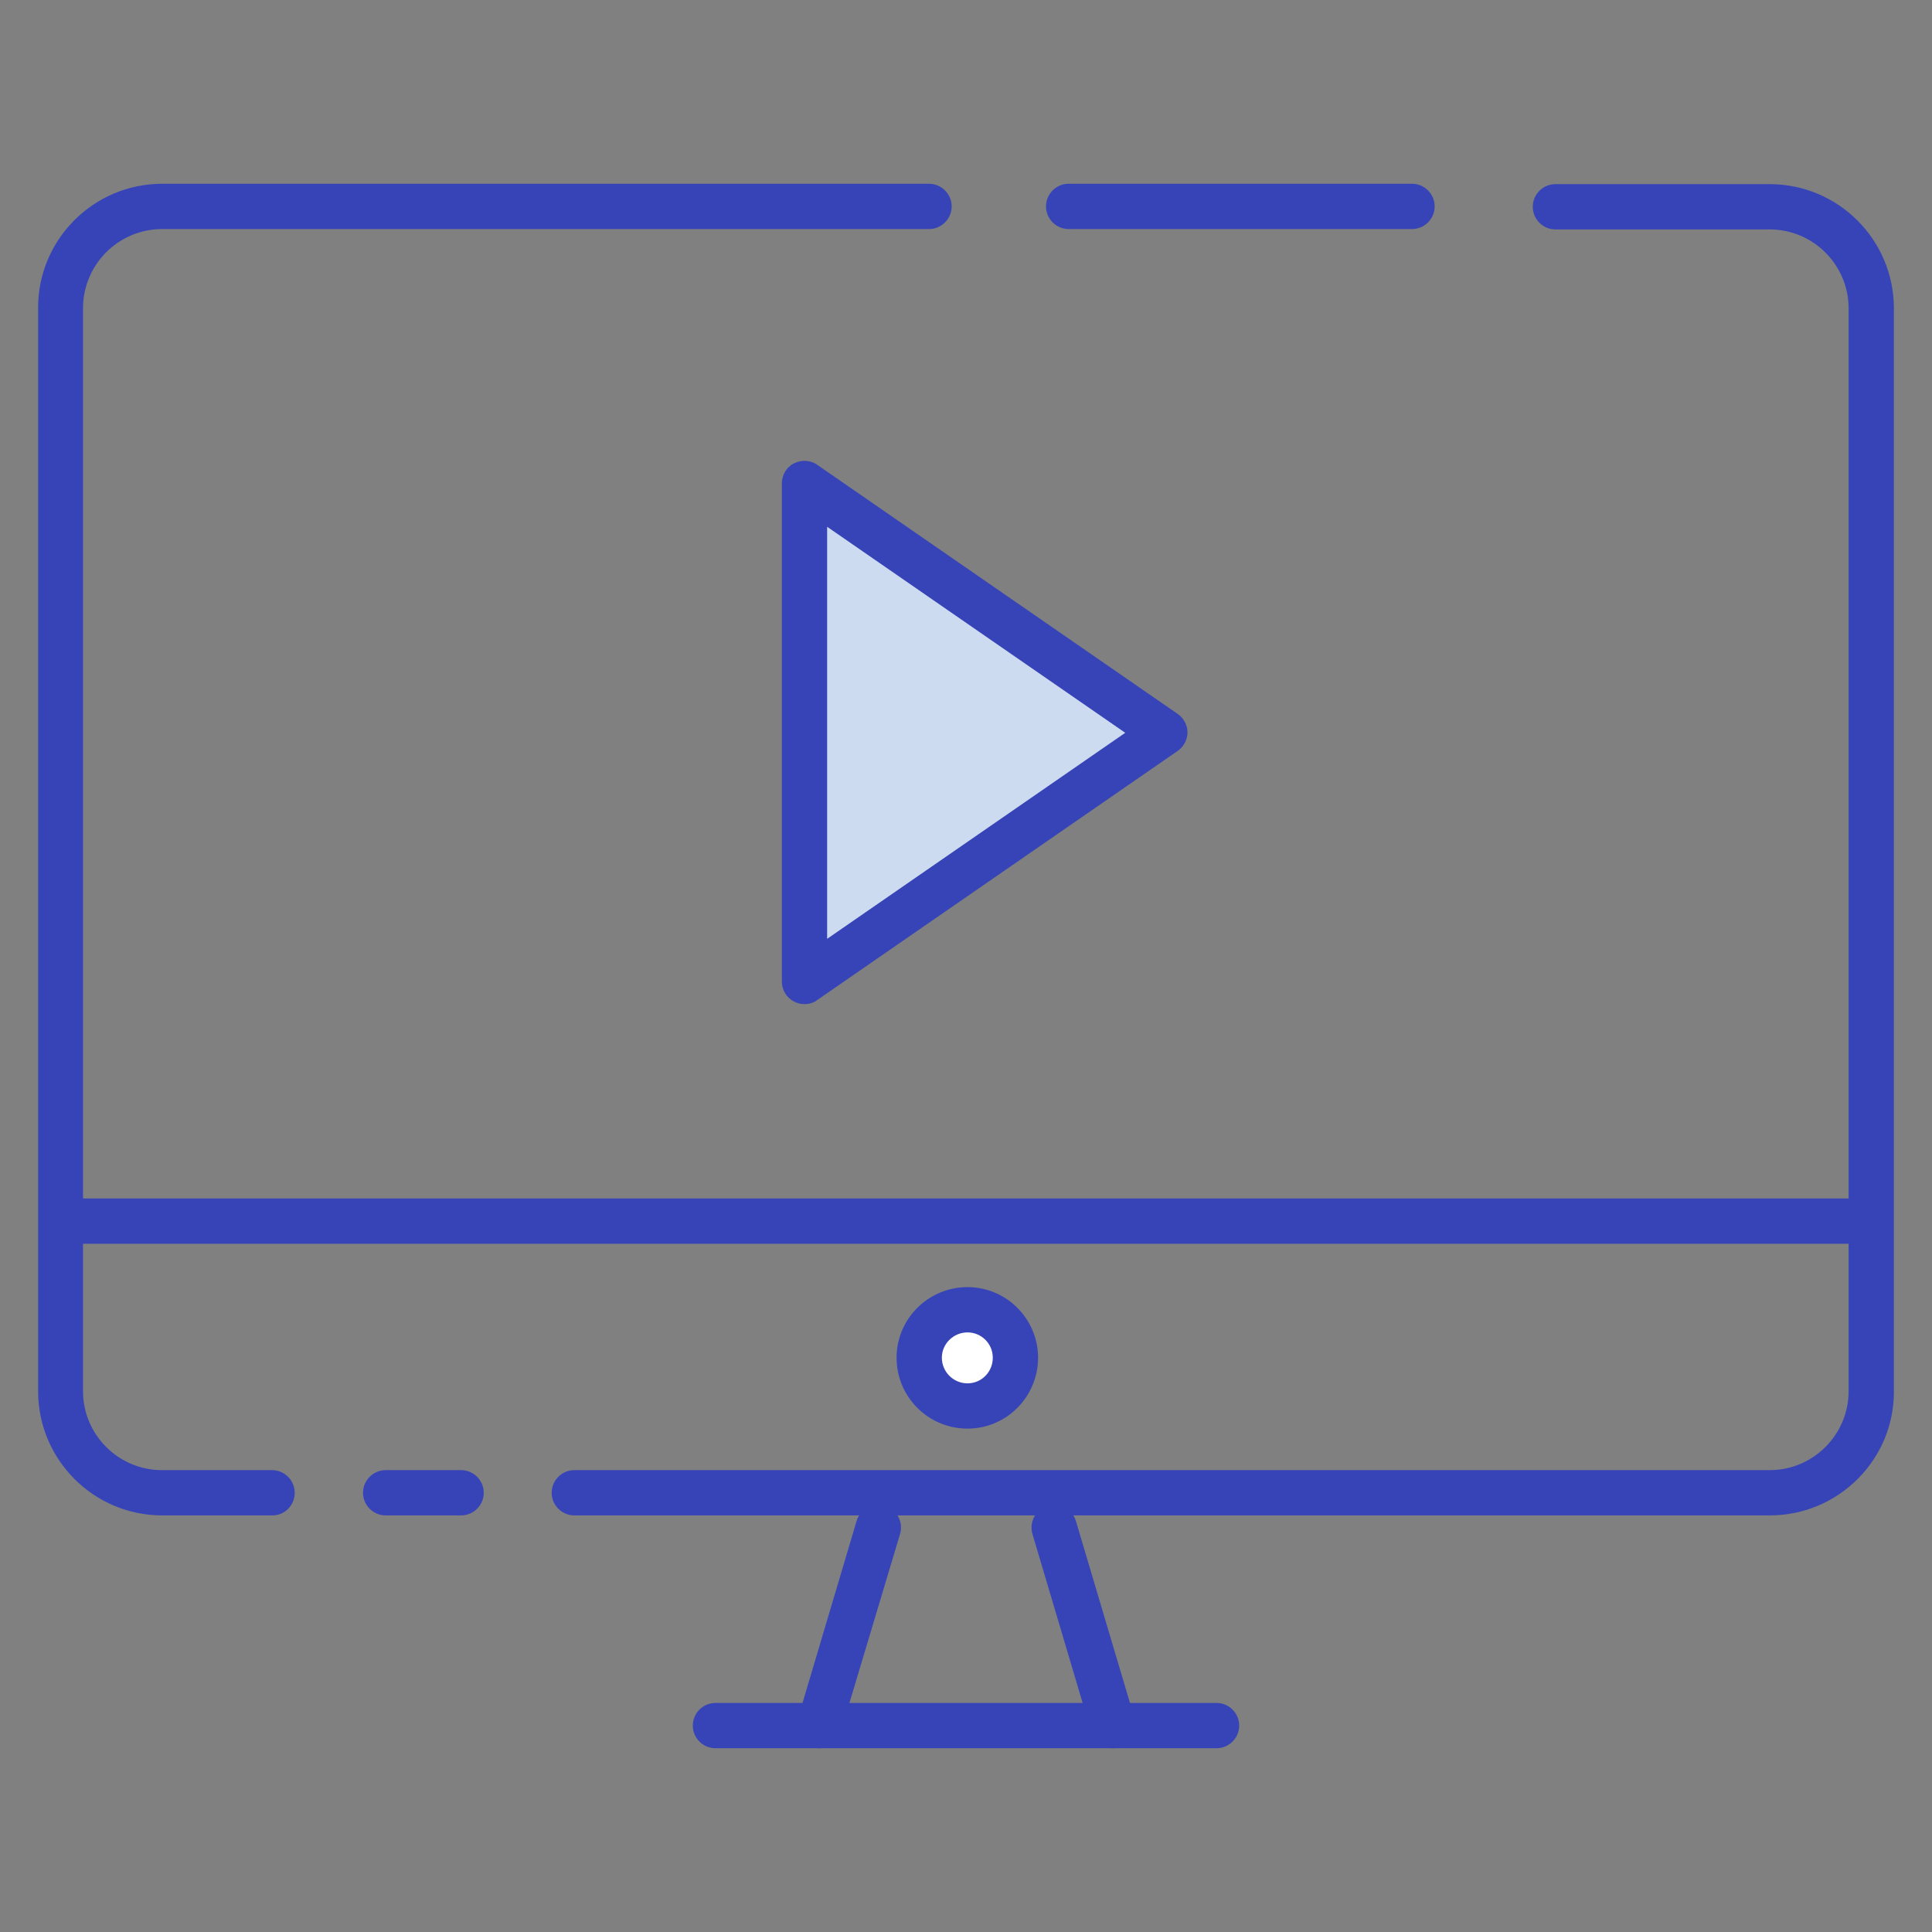
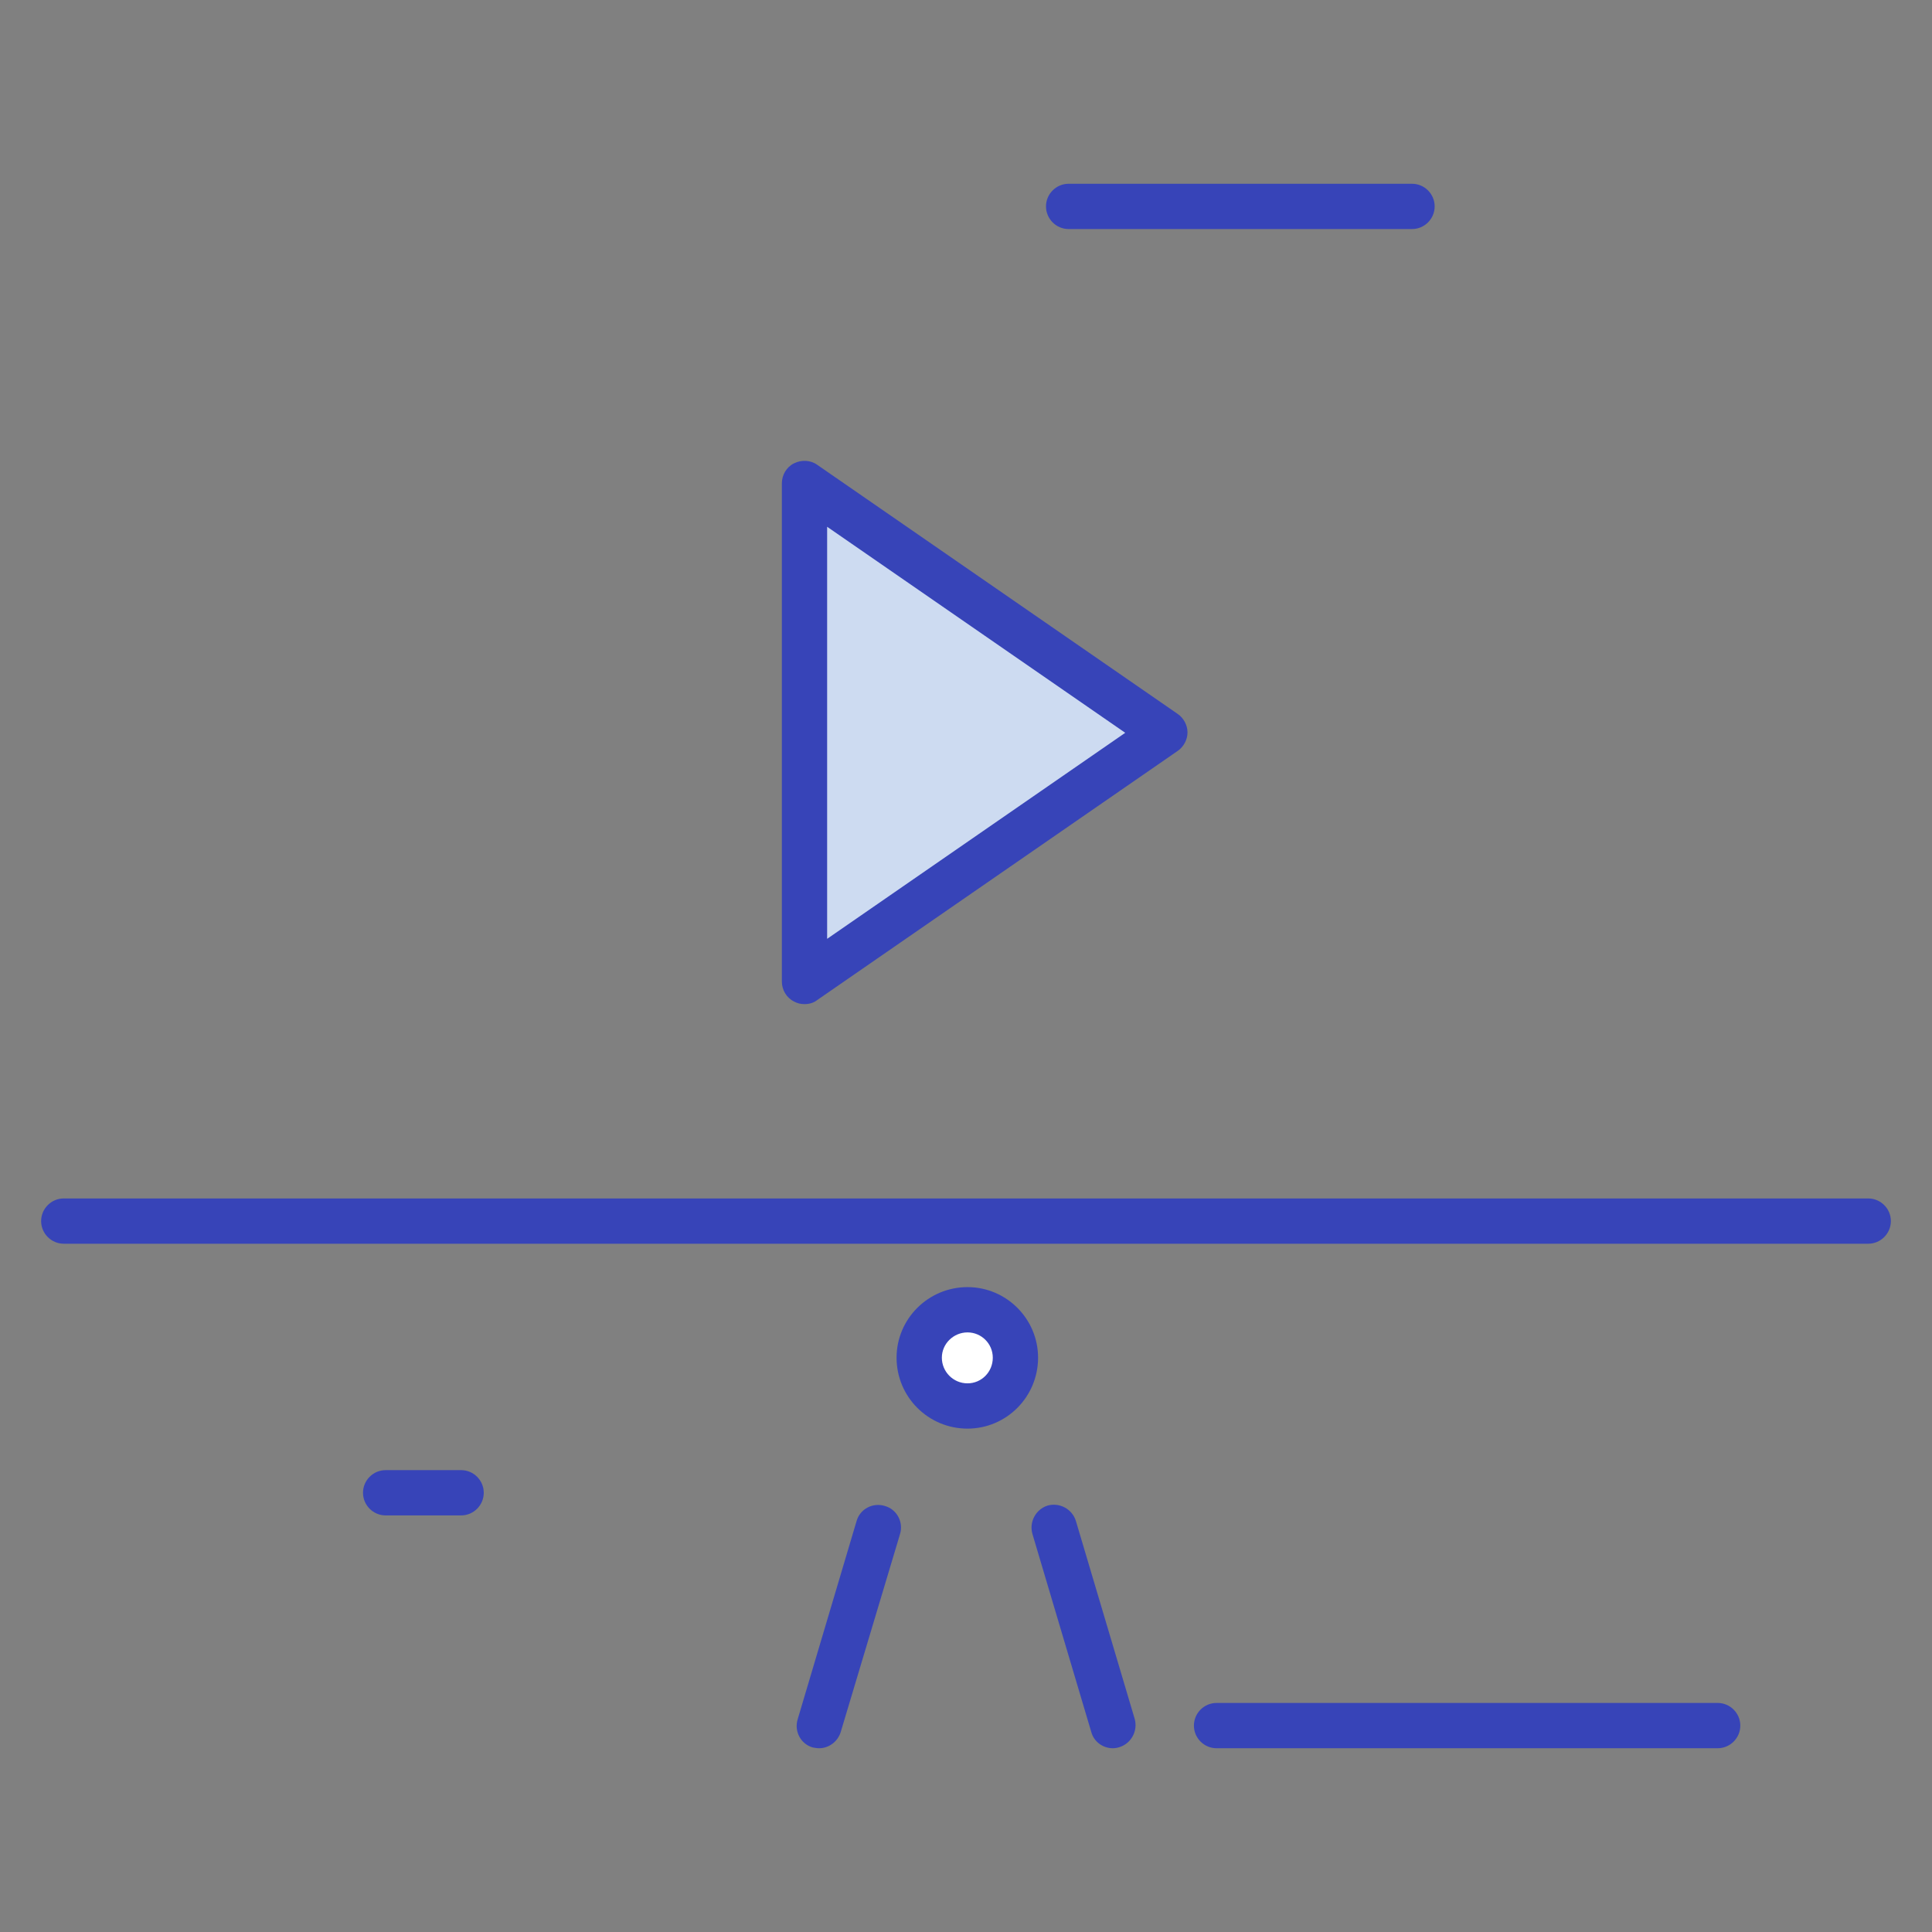
<svg xmlns="http://www.w3.org/2000/svg" version="1.1" id="Layer_1" x="0" y="0" viewBox="0 0 512 512" xml:space="preserve">
  <rect x="0" y="0" width="512" height="512" fill="#808080" stroke="none" />
  <style>.st1{fill:#3744b8}</style>
  <path d="M269.1 359.8c0 7.1-5.7 12.8-12.7 12.8-7.1 0-12.8-5.7-12.8-12.8s5.7-12.7 12.8-12.7c7 0 12.7 5.7 12.7 12.7z" fill="#fff" />
-   <path class="st1" d="M256.4 378.6c-10.4 0-18.8-8.4-18.8-18.8 0-10.3 8.4-18.7 18.8-18.7 10.3 0 18.7 8.4 18.7 18.7 0 10.4-8.4 18.8-18.7 18.8zm0-25.5c-3.7 0-6.8 3-6.8 6.7s3 6.8 6.8 6.8c3.7 0 6.7-3 6.7-6.8 0-3.7-3-6.7-6.7-6.7zm66 110.2H189.6c-3.3 0-6-2.7-6-6s2.7-6 6-6h132.8c3.3 0 6 2.7 6 6s-2.7 6-6 6z" />
+   <path class="st1" d="M256.4 378.6c-10.4 0-18.8-8.4-18.8-18.8 0-10.3 8.4-18.7 18.8-18.7 10.3 0 18.7 8.4 18.7 18.7 0 10.4-8.4 18.8-18.7 18.8zm0-25.5c-3.7 0-6.8 3-6.8 6.7s3 6.8 6.8 6.8c3.7 0 6.7-3 6.7-6.8 0-3.7-3-6.7-6.7-6.7zm66 110.2c-3.3 0-6-2.7-6-6s2.7-6 6-6h132.8c3.3 0 6 2.7 6 6s-2.7 6-6 6z" />
  <path d="M213.2 128.1v132l95.6-66-95.6-66z" fill="#cddbf1" />
  <path class="st1" d="M213.2 266.1c-1 0-1.9-.2-2.8-.7-2-1-3.2-3.1-3.2-5.3v-132c0-2.2 1.2-4.3 3.2-5.3s4.4-.9 6.2.4l95.5 66c1.6 1.1 2.6 3 2.6 4.9s-1 3.8-2.6 4.9l-95.5 66c-1 .8-2.2 1.1-3.4 1.1zm6-126.5v109.2l79-54.6-79-54.6zm275.9 190H16.9c-3.3 0-6-2.7-6-6s2.7-6 6-6h478.2c3.3 0 6 2.7 6 6s-2.7 6-6 6z" />
-   <path class="st1" d="M72.2 401.6H43c-18.2 0-32.9-14.8-32.9-32.9v-287c-.1-18.2 14.7-33 32.9-33h203.2c3.3 0 6 2.7 6 6s-2.7 6-6 6H43c-11.6 0-21 9.4-21 21v287c0 11.5 9.4 20.9 20.9 20.9h29.2c3.3 0 6 2.7 6 6s-2.6 6-5.9 6zm396.8 0H152.2c-3.3 0-6-2.7-6-6s2.7-6 6-6H469c11.5 0 20.9-9.4 20.9-20.9v-287c0-11.5-9.4-20.9-20.9-20.9h-56.8c-3.3 0-6-2.7-6-6s2.7-6 6-6H469c18.2 0 32.9 14.8 32.9 32.9v287c.1 18.1-14.7 32.9-32.9 32.9z" />
  <path class="st1" d="M217.1 463.3c-.6 0-1.1-.1-1.7-.2-3.2-.9-5-4.3-4-7.5l15.6-52.5c.9-3.2 4.3-5 7.5-4 3.2.9 5 4.3 4 7.5L222.8 459c-.8 2.6-3.2 4.3-5.7 4.3zm77.8 0c-2.6 0-5-1.7-5.7-4.3l-15.6-52.5c-.9-3.2.9-6.5 4-7.5 3.2-.9 6.5.9 7.5 4l15.6 52.5c.9 3.2-.9 6.5-4 7.5-.6.2-1.2.3-1.8.3zm79.3-402.6h-91c-3.3 0-6-2.7-6-6s2.7-6 6-6h91c3.3 0 6 2.7 6 6s-2.7 6-6 6zm-252 340.9h-20c-3.3 0-6-2.7-6-6s2.7-6 6-6h20c3.3 0 6 2.7 6 6s-2.7 6-6 6z" />
</svg>